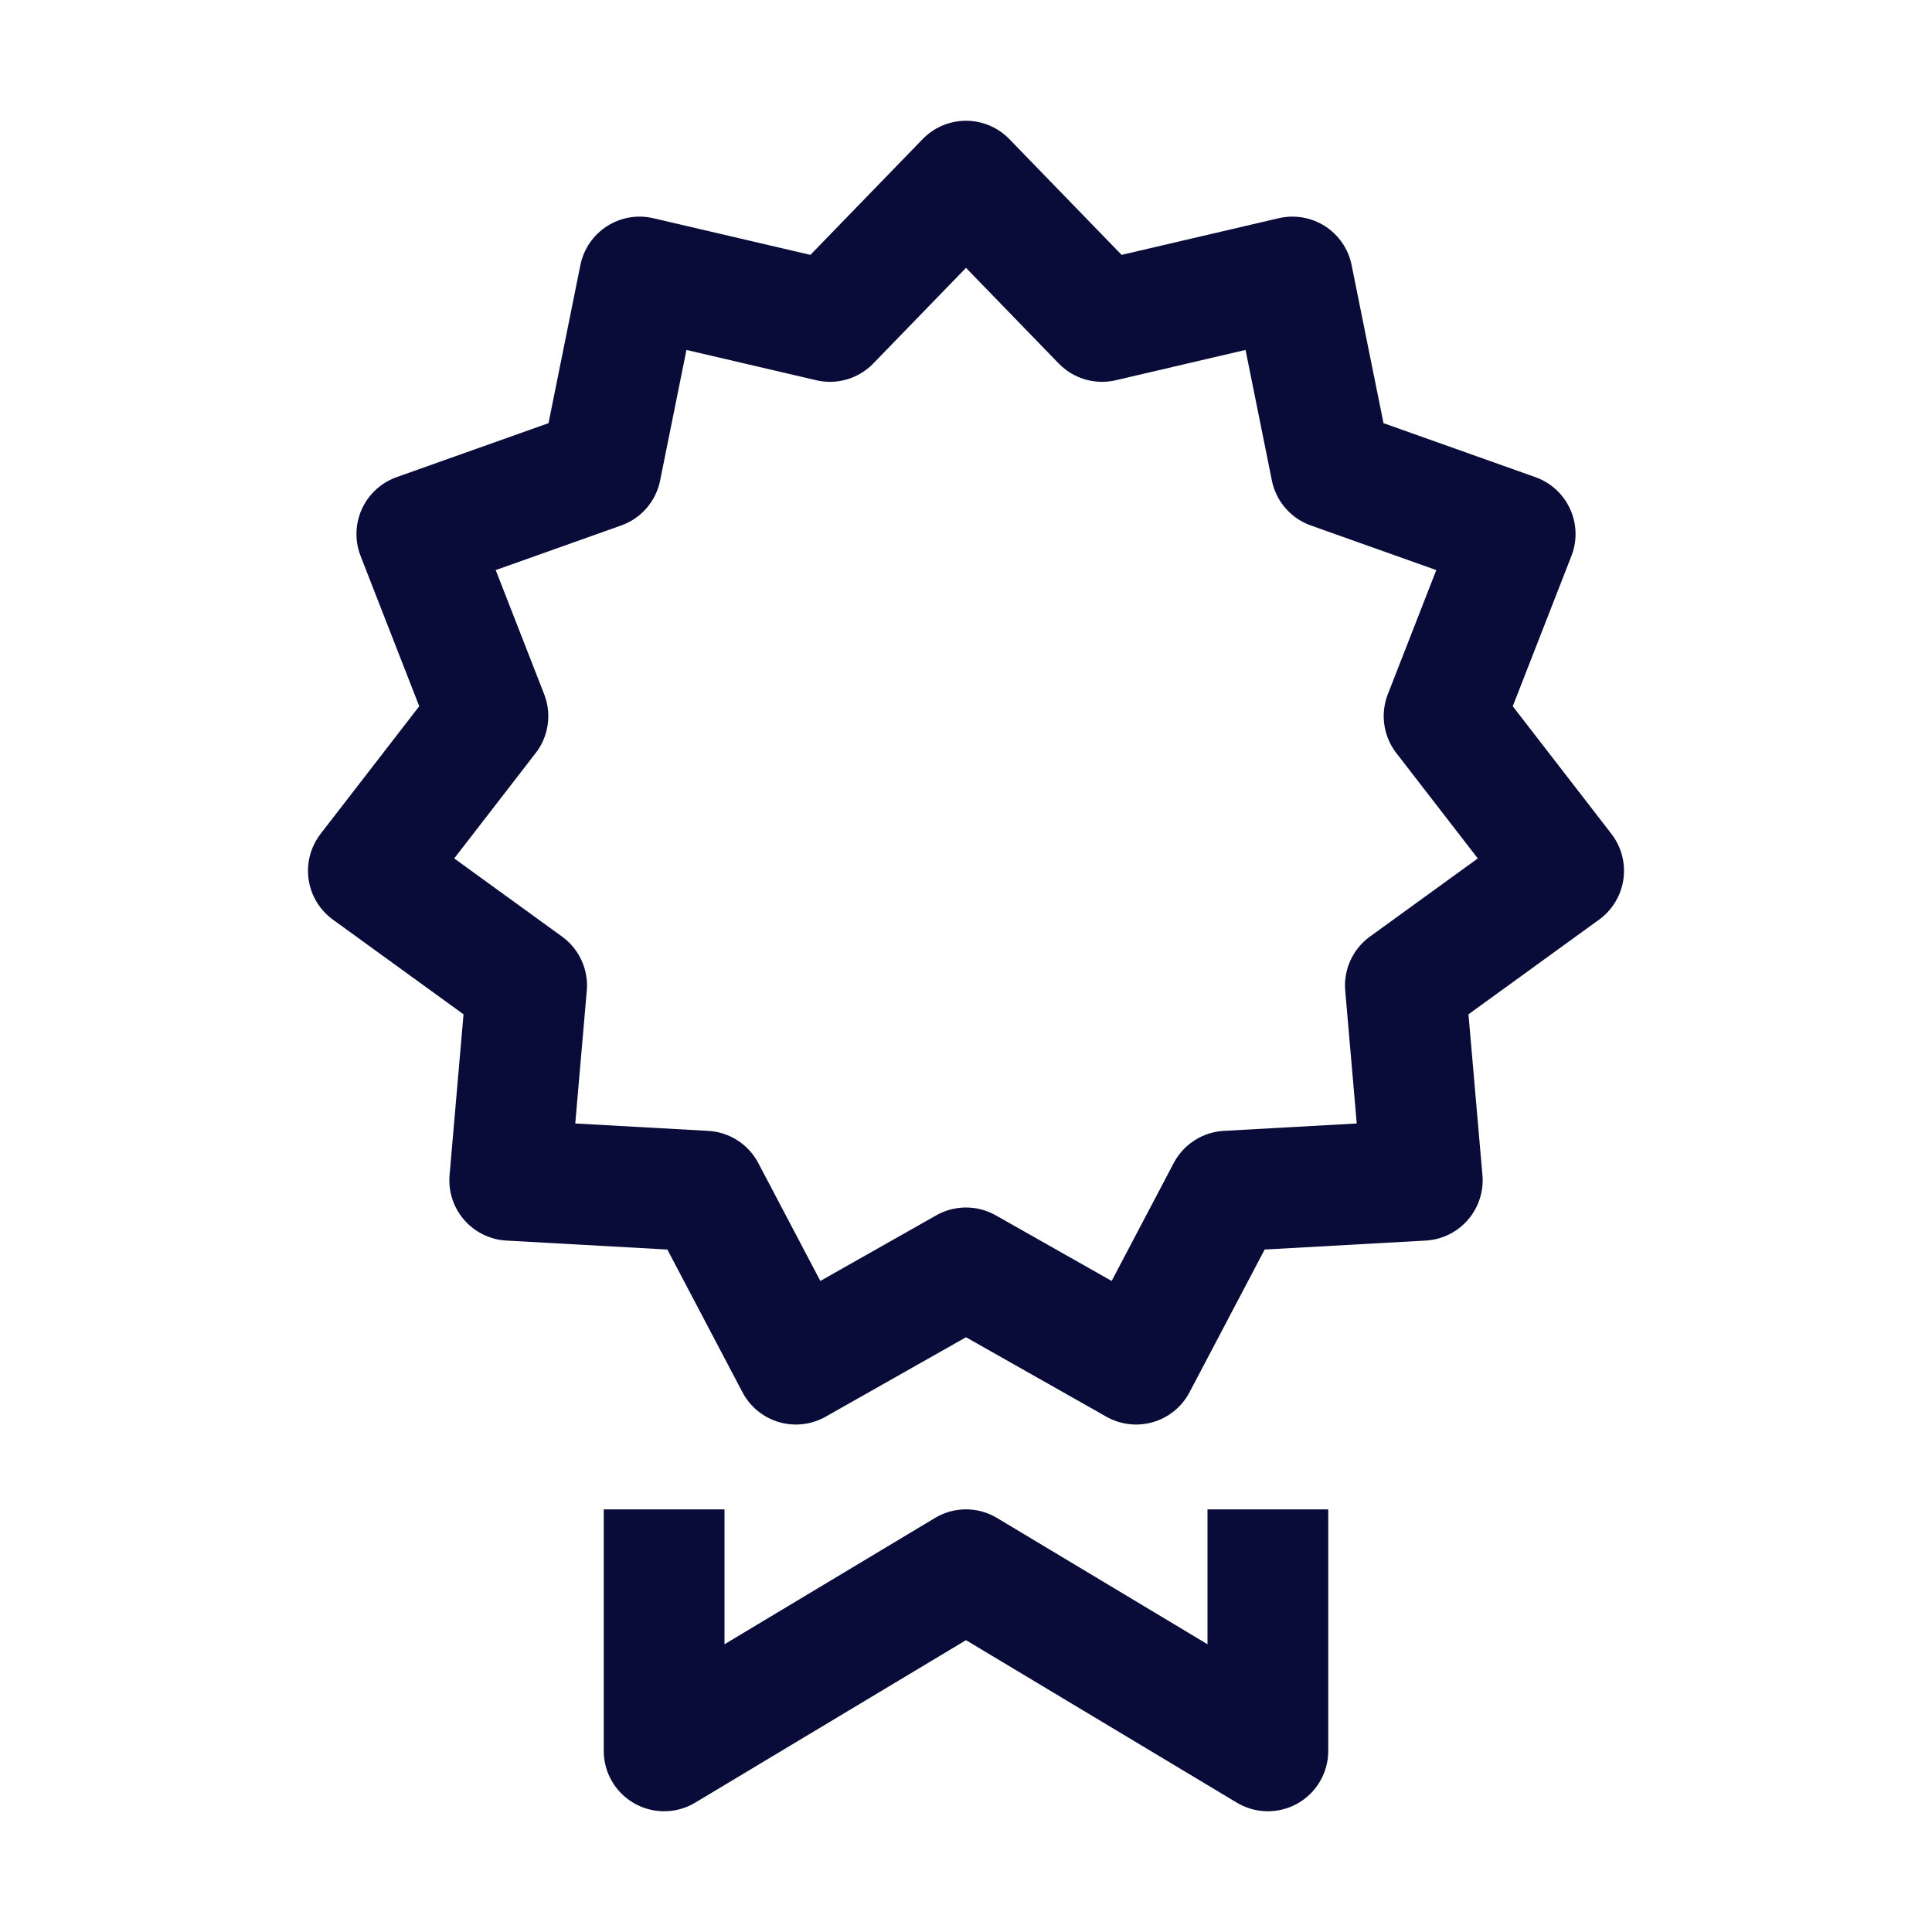
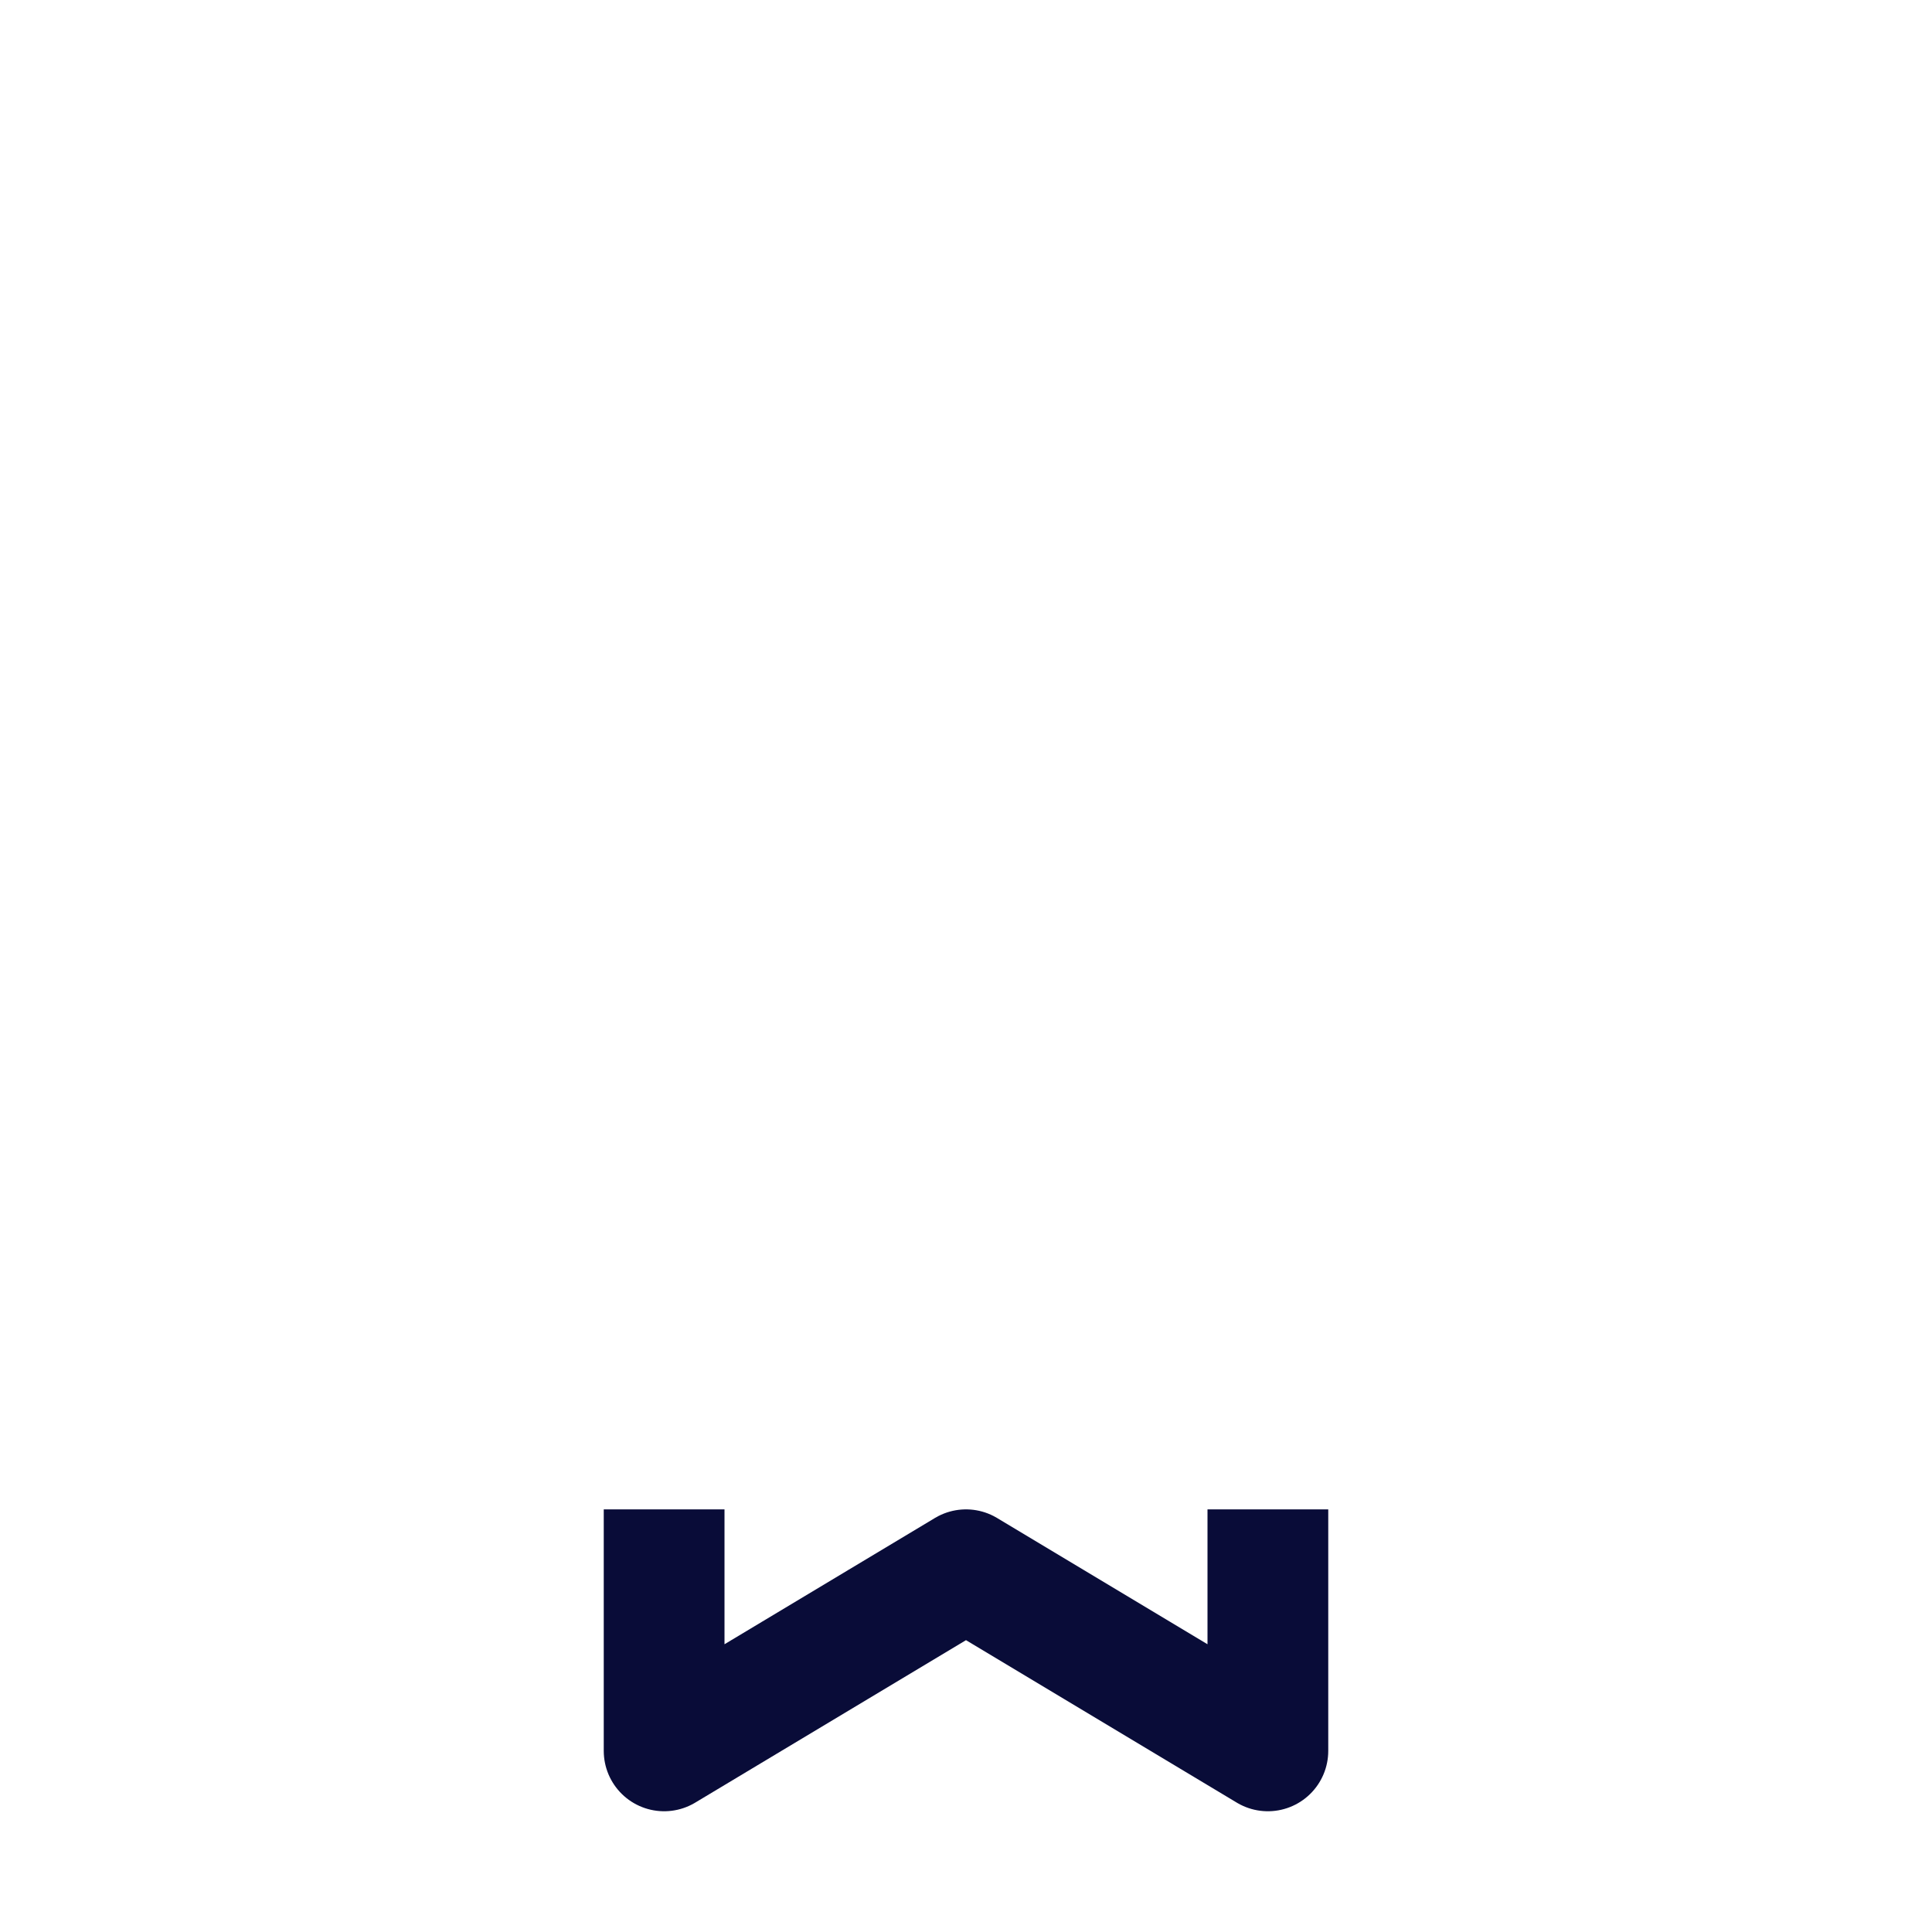
<svg xmlns="http://www.w3.org/2000/svg" width="24" height="24" viewBox="0 0 24 24" fill="none">
-   <path d="M12 2.25L13.69 3.993L16.055 3.441L16.535 5.821L18.822 6.634L17.939 8.896L19.424 10.817L17.458 12.242L17.668 14.662L15.244 14.797L14.113 16.946L12 15.75L9.887 16.946L8.756 14.797L6.332 14.662L6.542 12.242L4.576 10.817L6.061 8.896L5.178 6.634L7.465 5.821L7.945 3.441L10.31 3.993L12 2.25Z" stroke="#090C38" stroke-width="1.5" stroke-linejoin="round" />
  <path d="M8.25 18.75V21.75L12 19.5L15.75 21.75V18.75" stroke="#090C38" stroke-width="1.5" stroke-linejoin="round" />
</svg>